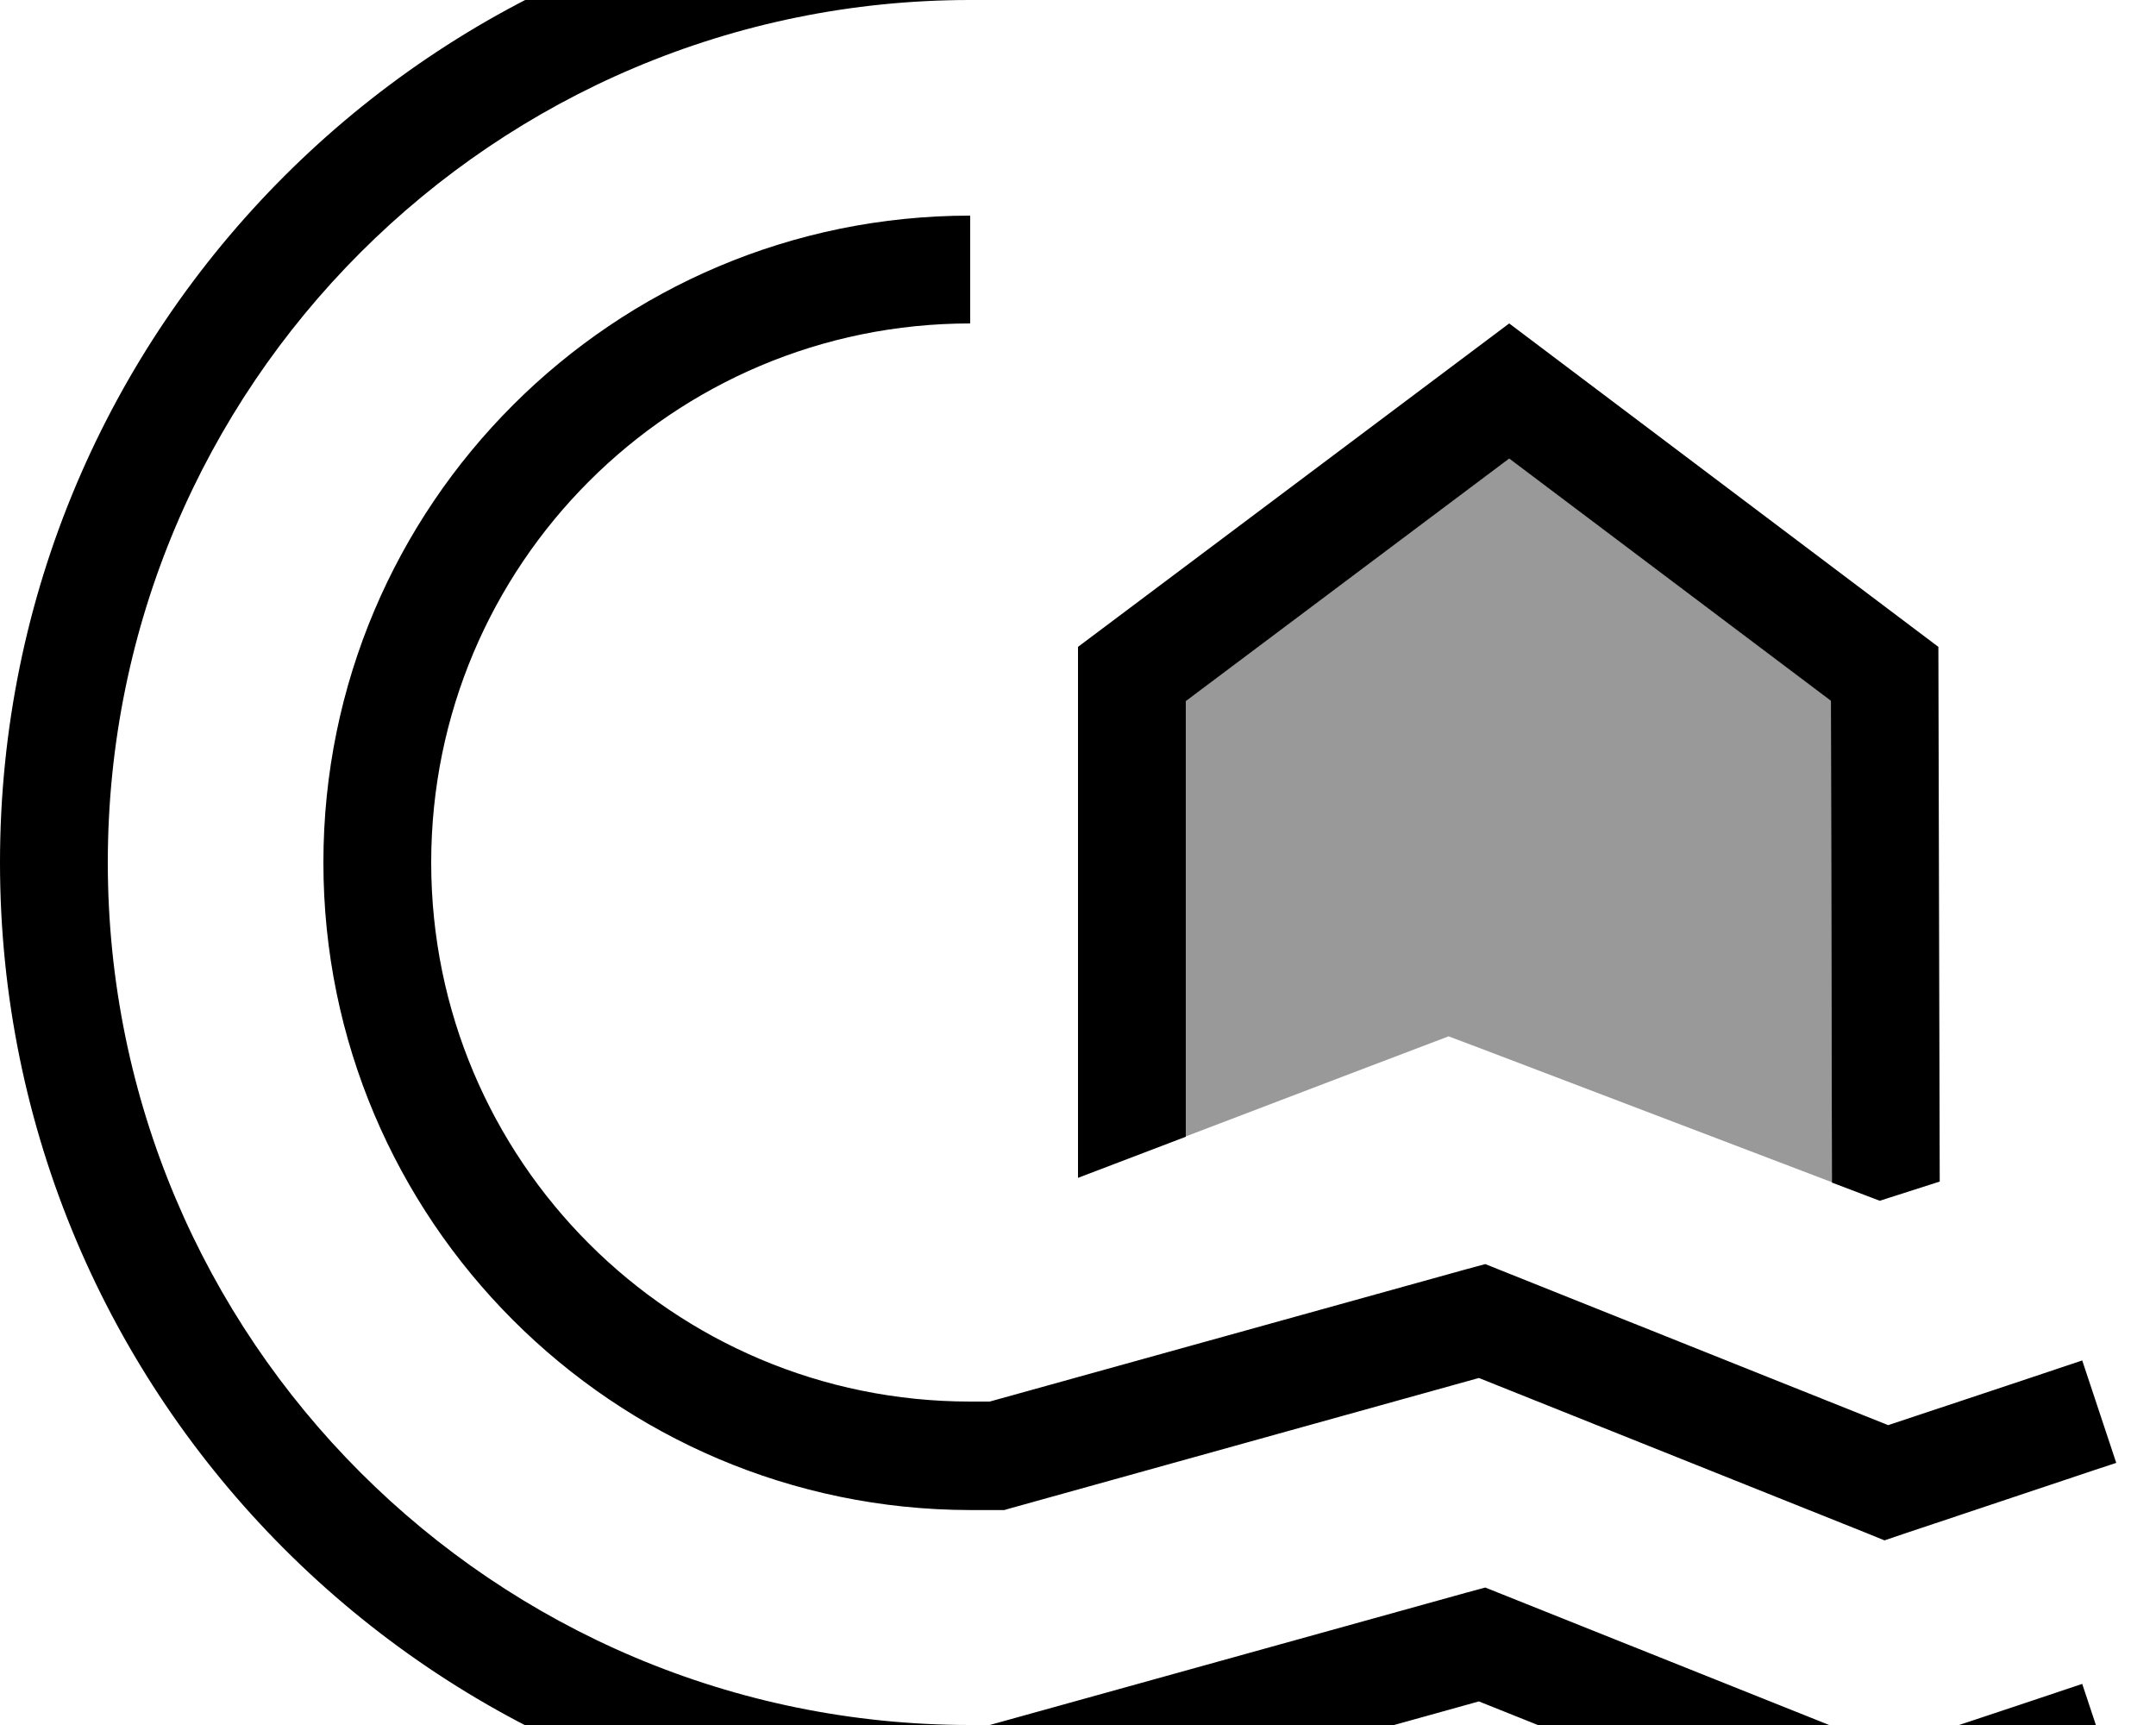
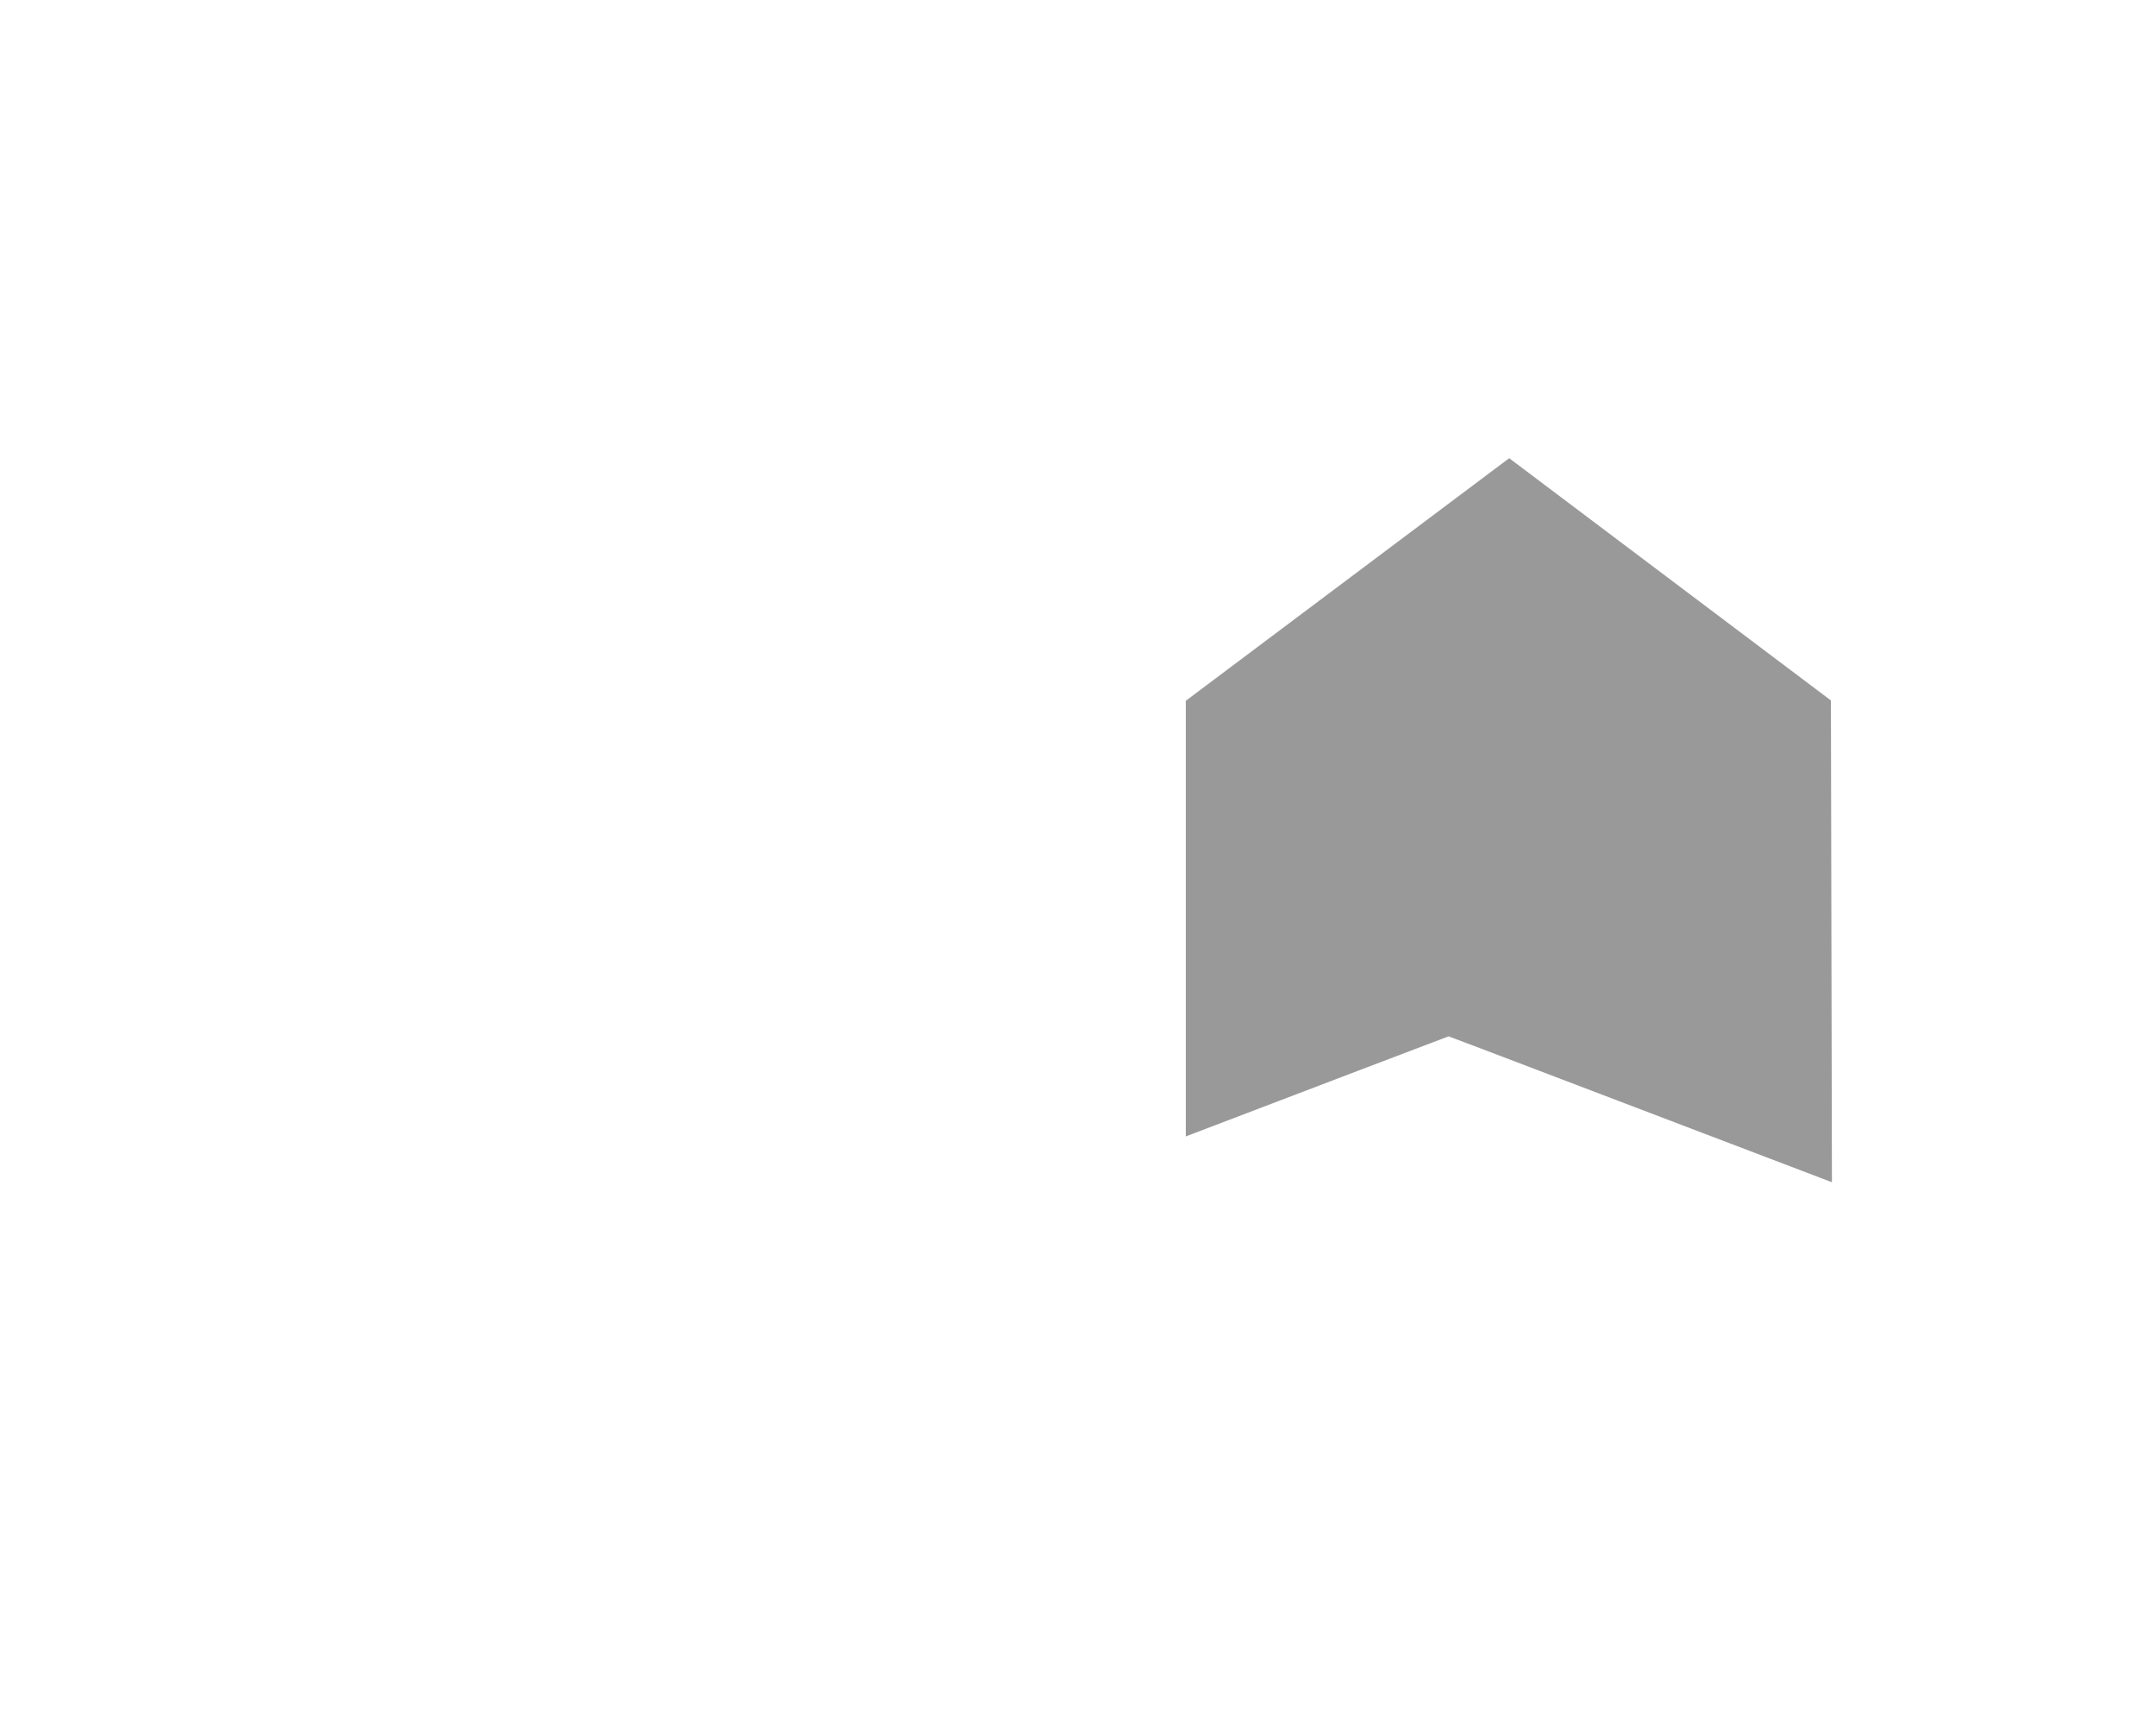
<svg xmlns="http://www.w3.org/2000/svg" viewBox="0 0 640 512">
-   <path style="fill:currentColor;opacity:.4" d="M352 208l96-72 95.5 71.9 .3 143c-72-27.4-109.9-41.9-113.8-43.3-9.8 3.7-35.8 13.6-78 29.7L352 208z" />
-   <path style="fill:currentColor;opacity:1" d="M0 256C0 96.9 128.9-32 288-32l0 32C146.6 0 32 114.6 32 256S146.6 512 288 512l5.8 0 141.9-39.4 5.2-1.4 5 2 114.6 45.8c32.8-10.9 52-17.3 57.6-19.2l10.1 30.4c-4.6 1.5-25.7 8.6-63.2 21.1l-5.6 1.9-5.4-2.2-115-46-138.8 38.6-2.1 .6-10.2 0C128.9 544 0 415.1 0 256zM288 64l0 32c-88.4 0-160 71.6-160 160s71.6 160 160 160l5.8 0 141.9-39.4 5.2-1.4 5 2 114.6 45.8c32.8-10.9 52-17.3 57.6-19.2l10.1 30.4c-4.7 1.5-25.7 8.6-63.2 21.1l-5.6 1.9-5.4-2.2-115-46-138.8 38.6-2.1 .6-10.2 0C182 448 96 362 96 256S182 64 288 64zm64 273.4l-32 12.2 0-157.6 128-96 127.4 96 .4 158.7-17.8 5.7-14.2-5.4-.3-143-95.5-71.9-96 72 0 129.4z" />
+   <path style="fill:currentColor;opacity:.4" d="M352 208l96-72 95.5 71.9 .3 143c-72-27.4-109.9-41.9-113.8-43.3-9.8 3.7-35.8 13.6-78 29.7L352 208" />
</svg>